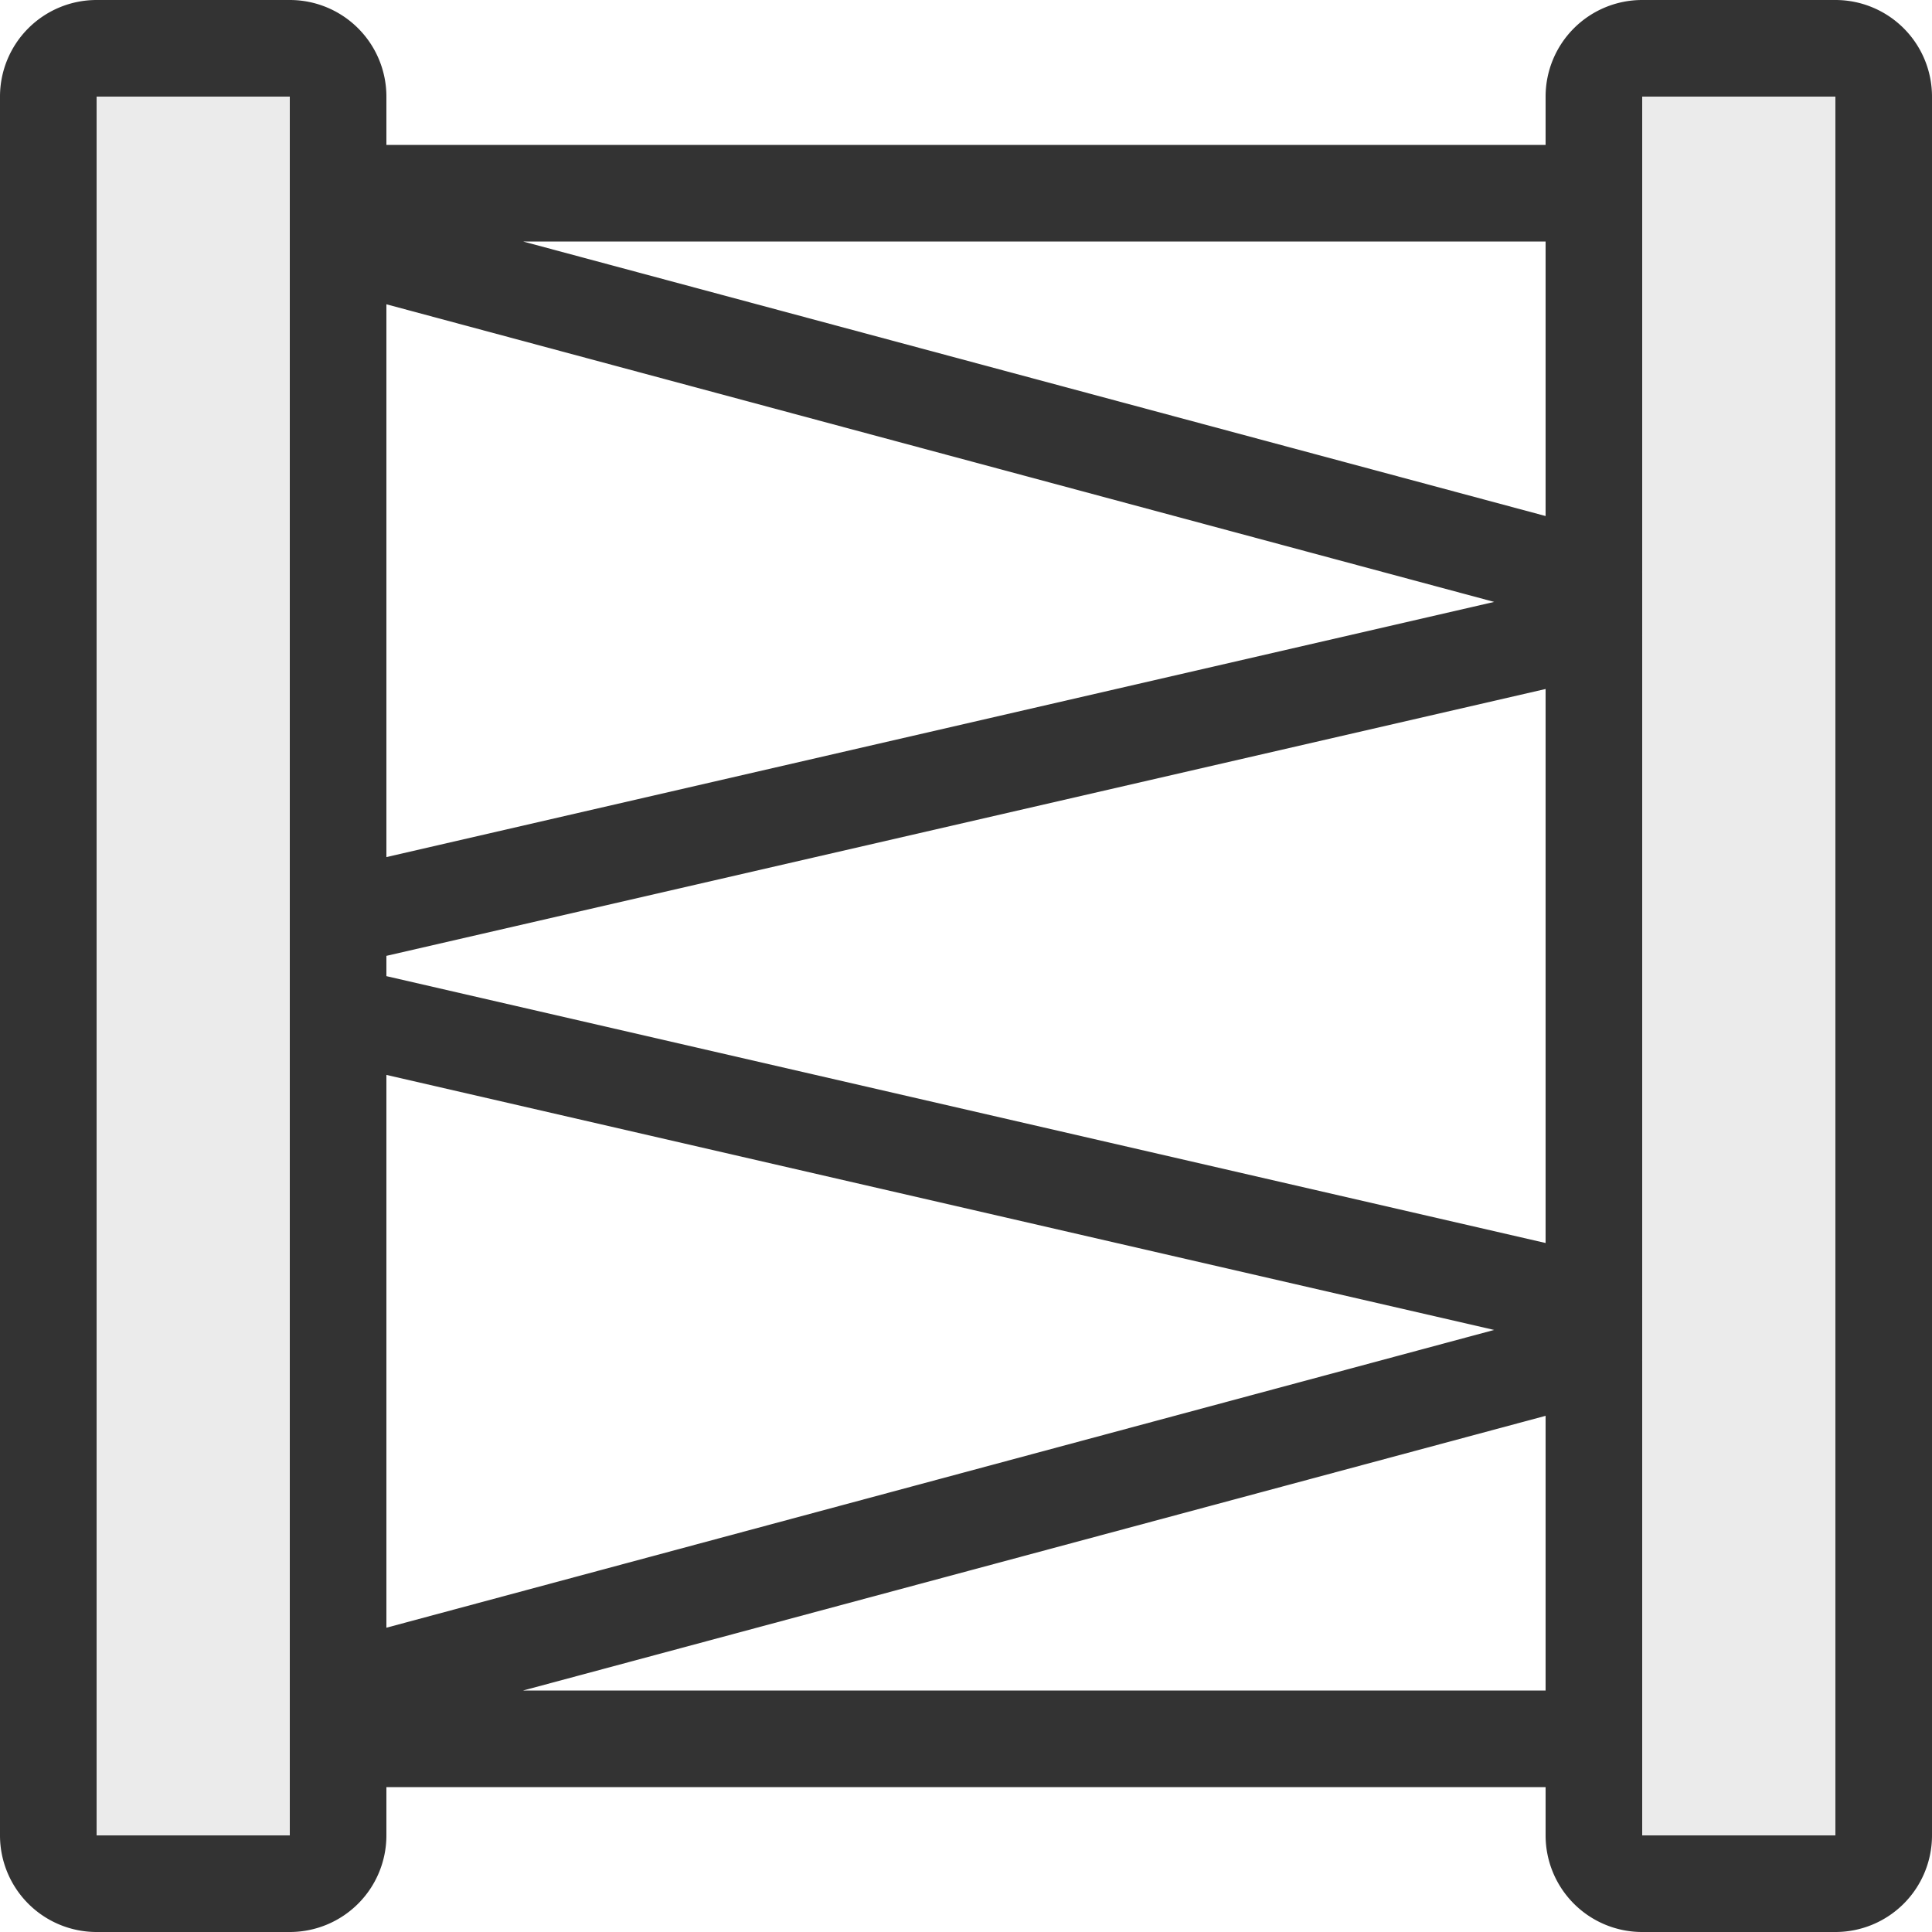
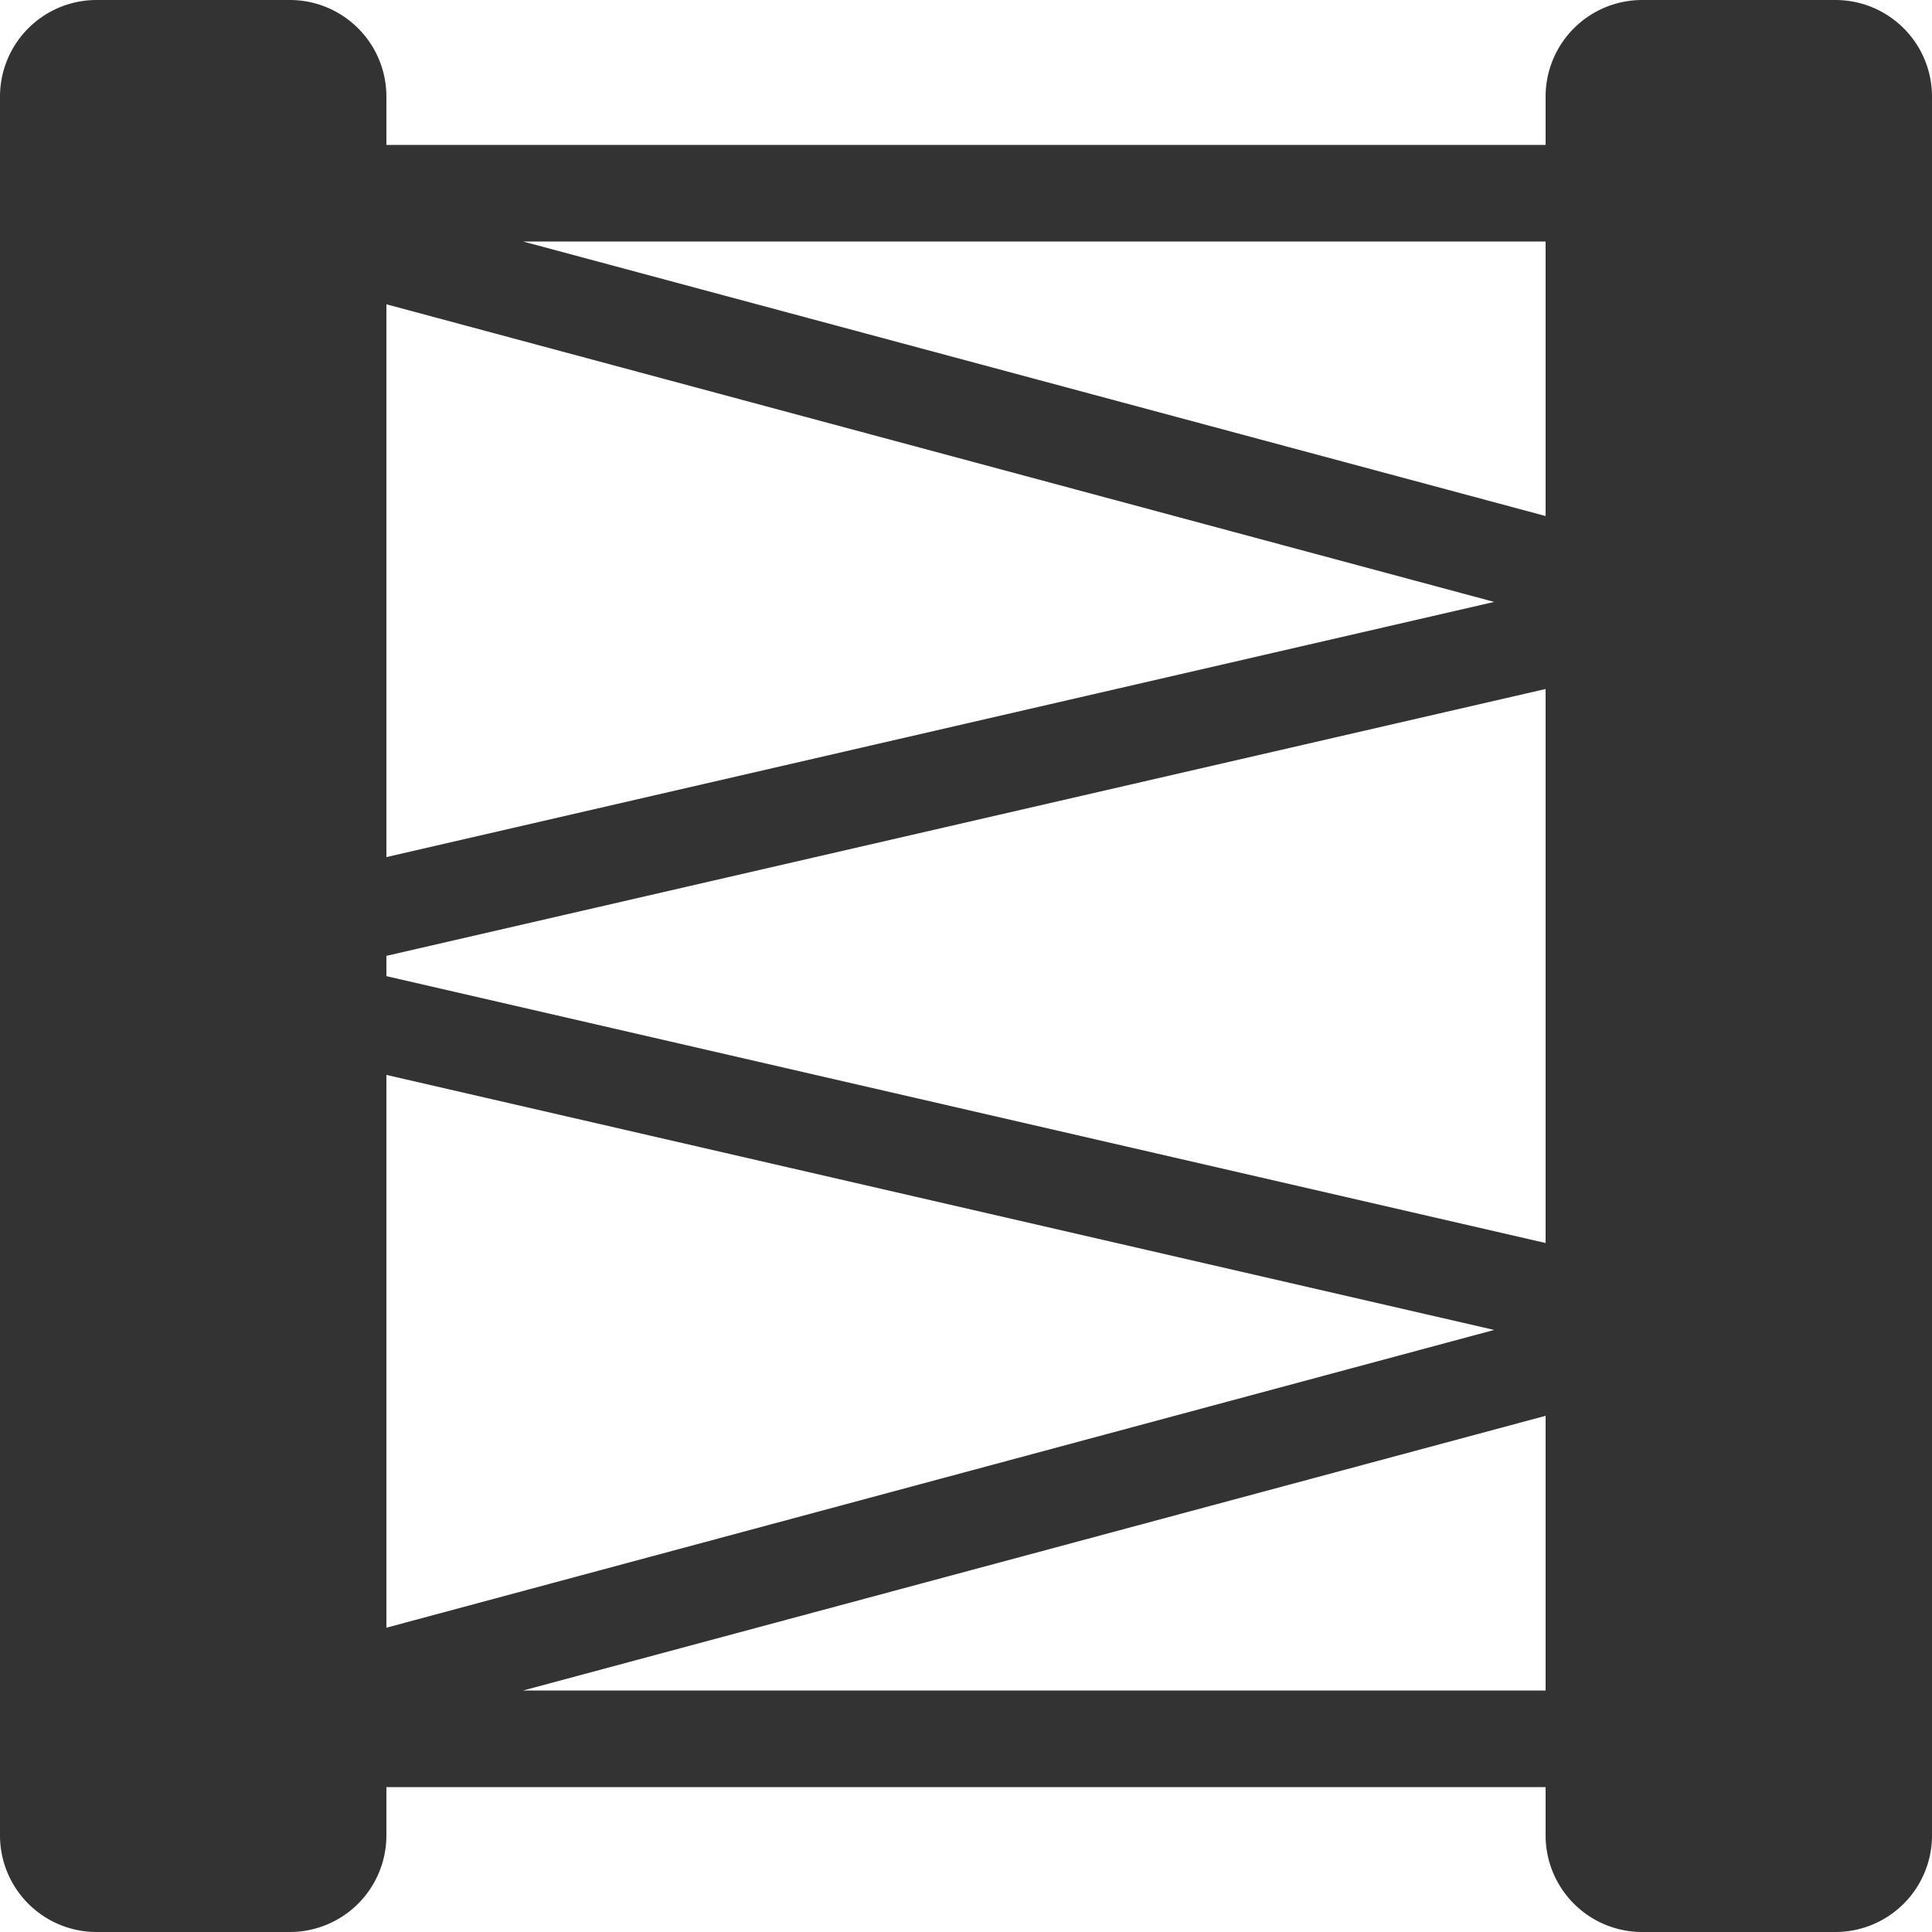
<svg xmlns="http://www.w3.org/2000/svg" id="cat_constr1.svg" width="40" height="40" viewBox="0 0 40 40">
  <rect x="0" y="0" width="40" height="40" fill="#333333" stroke="none" />
  <defs>
    <style>
      .cls-1, .cls-2 {
        fill: #fff;
        fill-rule: evenodd;
      }

      .cls-1 {
        opacity: 0.9;
      }
    </style>
  </defs>
-   <path id="Rounded_Rectangle_938_copy_14" data-name="Rounded Rectangle 938 copy 14" class="cls-1" d="M538,431h-4v36h4V431Zm32,0h-4v9.836a0.033,0.033,0,0,0,0,.01v1.308a0.033,0.033,0,0,0,0,.01v13.672a0.033,0.033,0,0,0,0,.01v1.308a0.033,0.033,0,0,0,0,.01V467h4V431Z" transform="translate(-532 -429)" />
-   <path id="Rounded_Rectangle_938_copy_13" data-name="Rounded Rectangle 938 copy 13" class="cls-2" d="M570,469a2,2,0,0,0,2-2v2h-2Zm0-40h2v2A2,2,0,0,0,570,429Zm-6,2v1H540v-1a2,2,0,0,0-2-2h28A2,2,0,0,0,564,431Zm-32,0v-2h2A2,2,0,0,0,532,431Zm2,38h-2v-2A2,2,0,0,0,534,469Zm30-5H542.83L564,458.313V464Zm-24-12.745,22.935,5.28L540,462.7V451.255Zm24,3.48-24-5.525v-0.42l24-5.525v11.47ZM540,435.3l22.935,6.162L540,446.745V435.3Zm24,4.384L542.83,434H564v5.687ZM540,467v-1h24v1a2,2,0,0,0,2,2H538A2,2,0,0,0,540,467Z" transform="translate(-532 -429)" />
+   <path id="Rounded_Rectangle_938_copy_13" data-name="Rounded Rectangle 938 copy 13" class="cls-2" d="M570,469a2,2,0,0,0,2-2v2h-2Zm0-40h2v2A2,2,0,0,0,570,429Zm-6,2v1H540v-1a2,2,0,0,0-2-2h28A2,2,0,0,0,564,431Zm-32,0v-2h2A2,2,0,0,0,532,431Zm2,38h-2v-2A2,2,0,0,0,534,469Zm30-5H542.83L564,458.313V464Zm-24-12.745,22.935,5.28L540,462.7V451.255Zm24,3.48-24-5.525v-0.42l24-5.525v11.47ZM540,435.3l22.935,6.162L540,446.745V435.3Zm24,4.384L542.83,434H564v5.687ZM540,467v-1h24v1a2,2,0,0,0,2,2H538A2,2,0,0,0,540,467" transform="translate(-532 -429)" />
</svg>